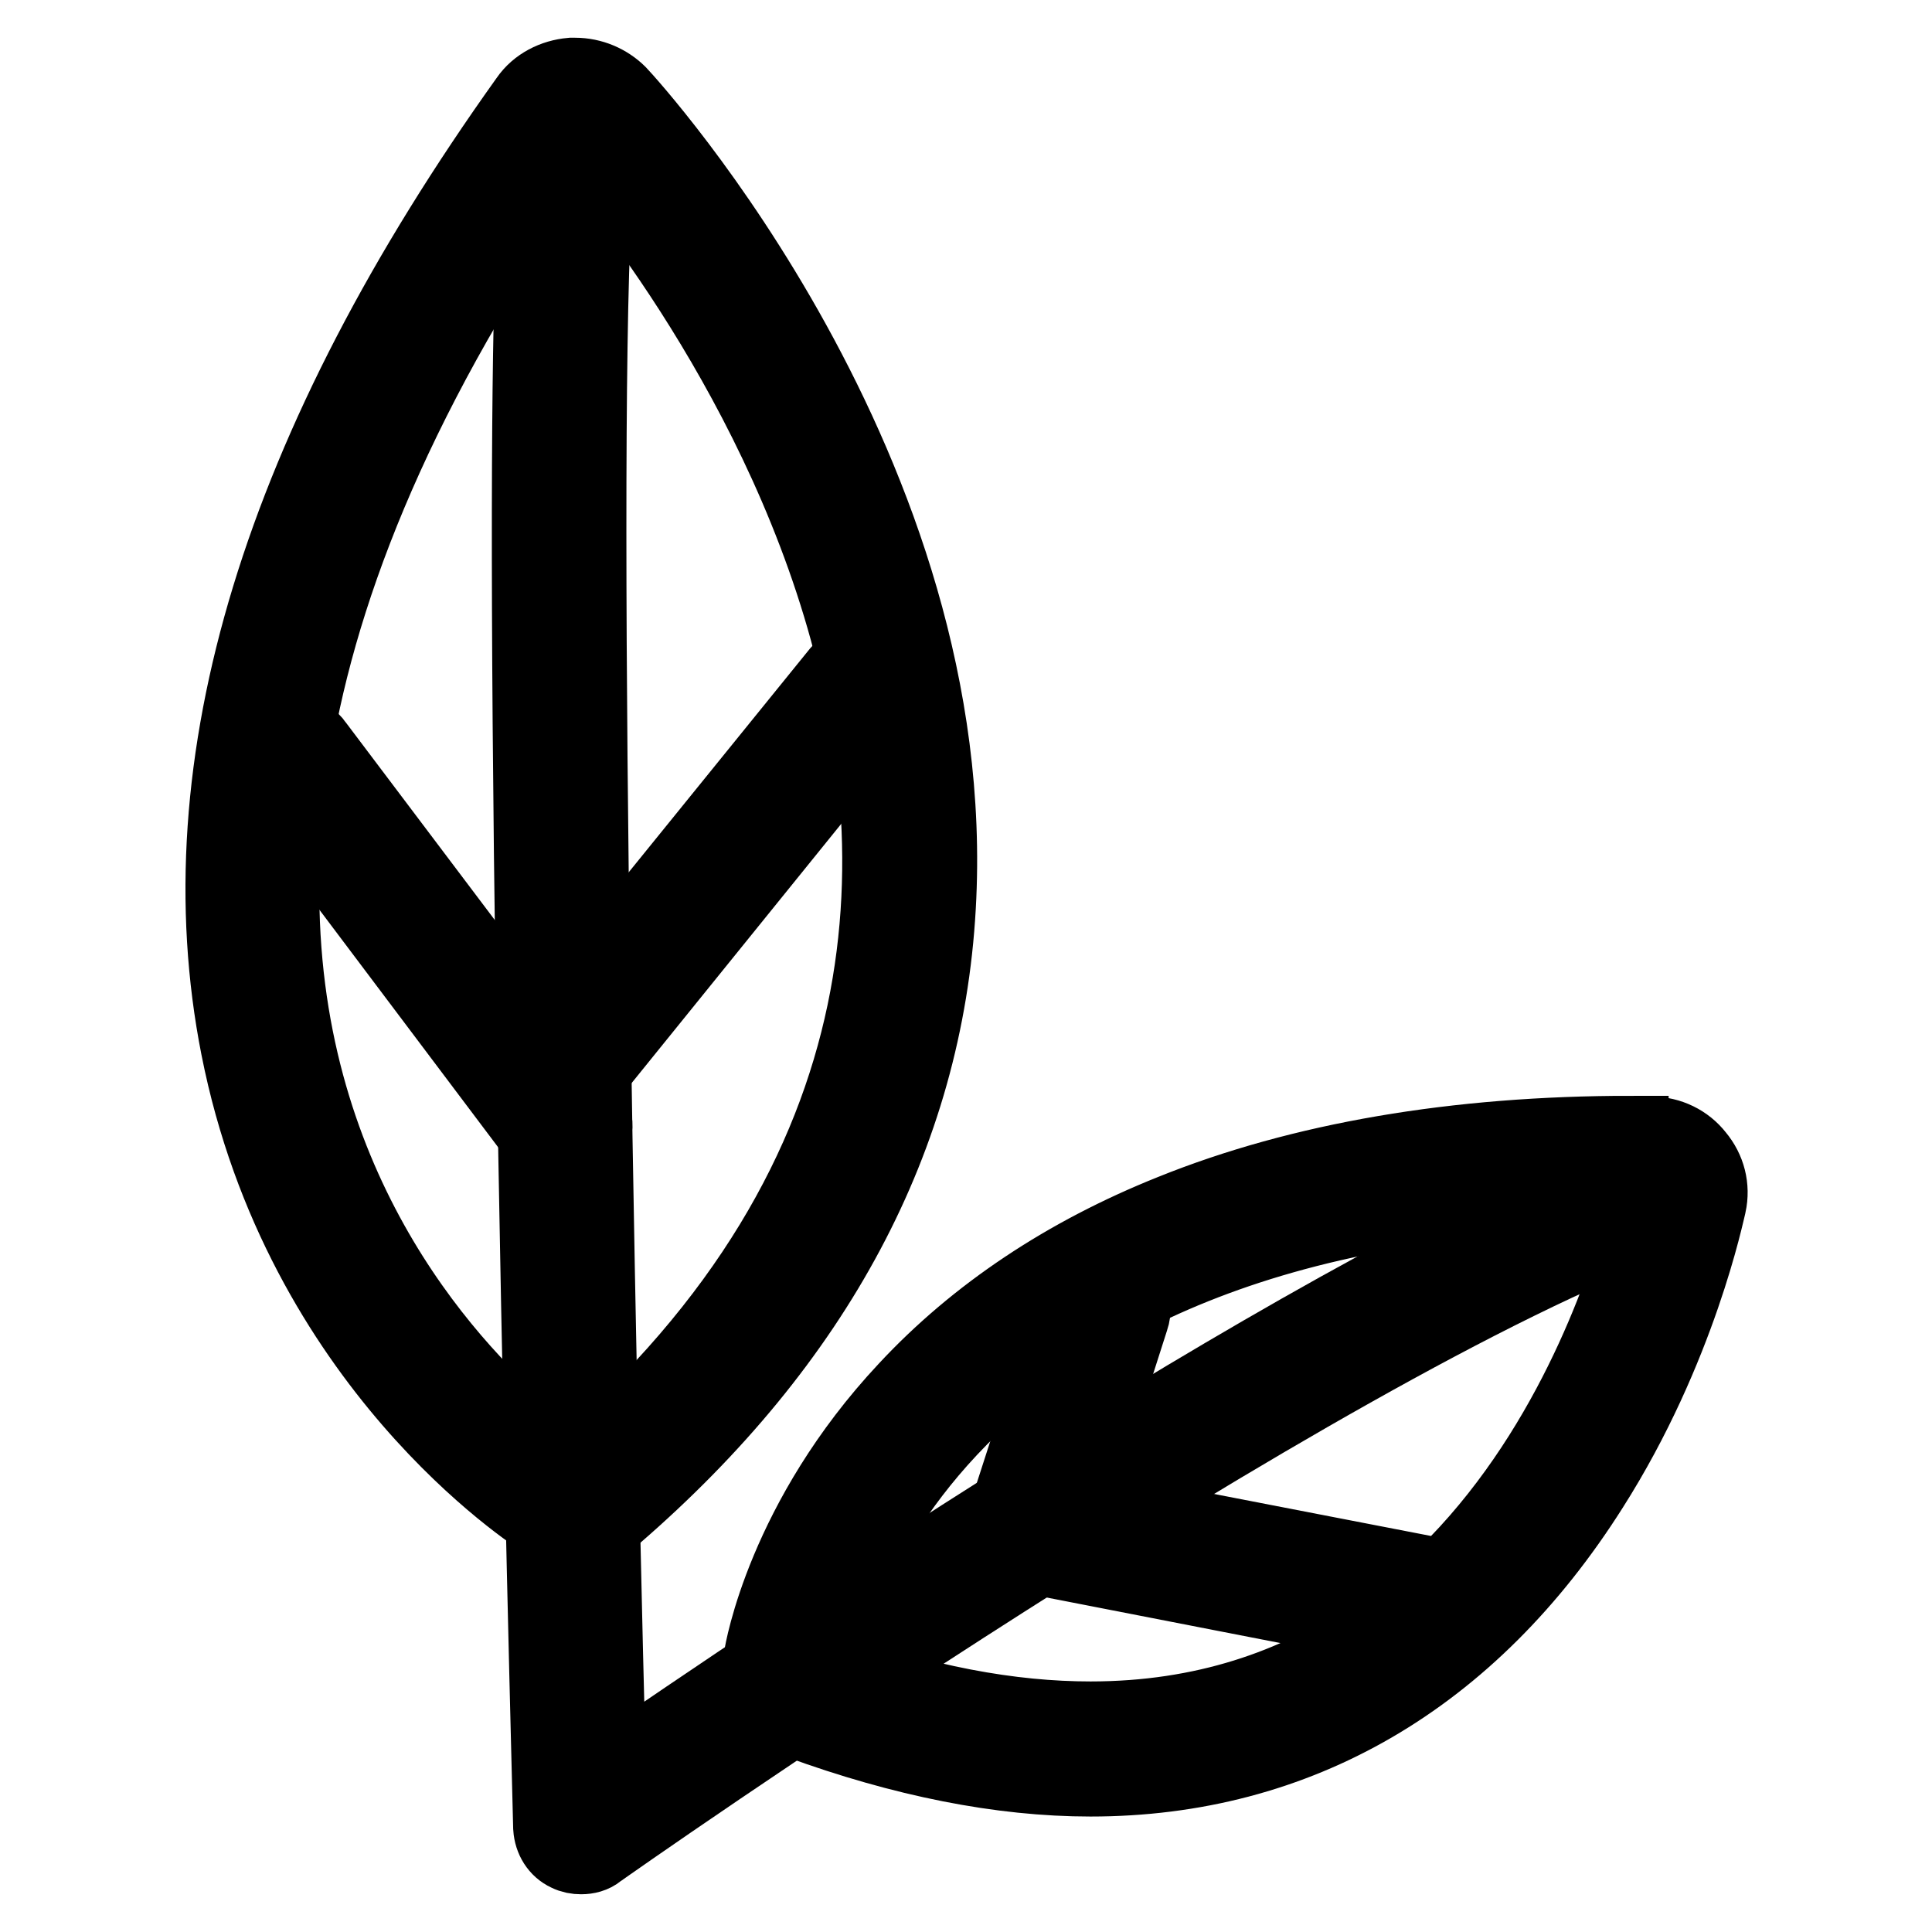
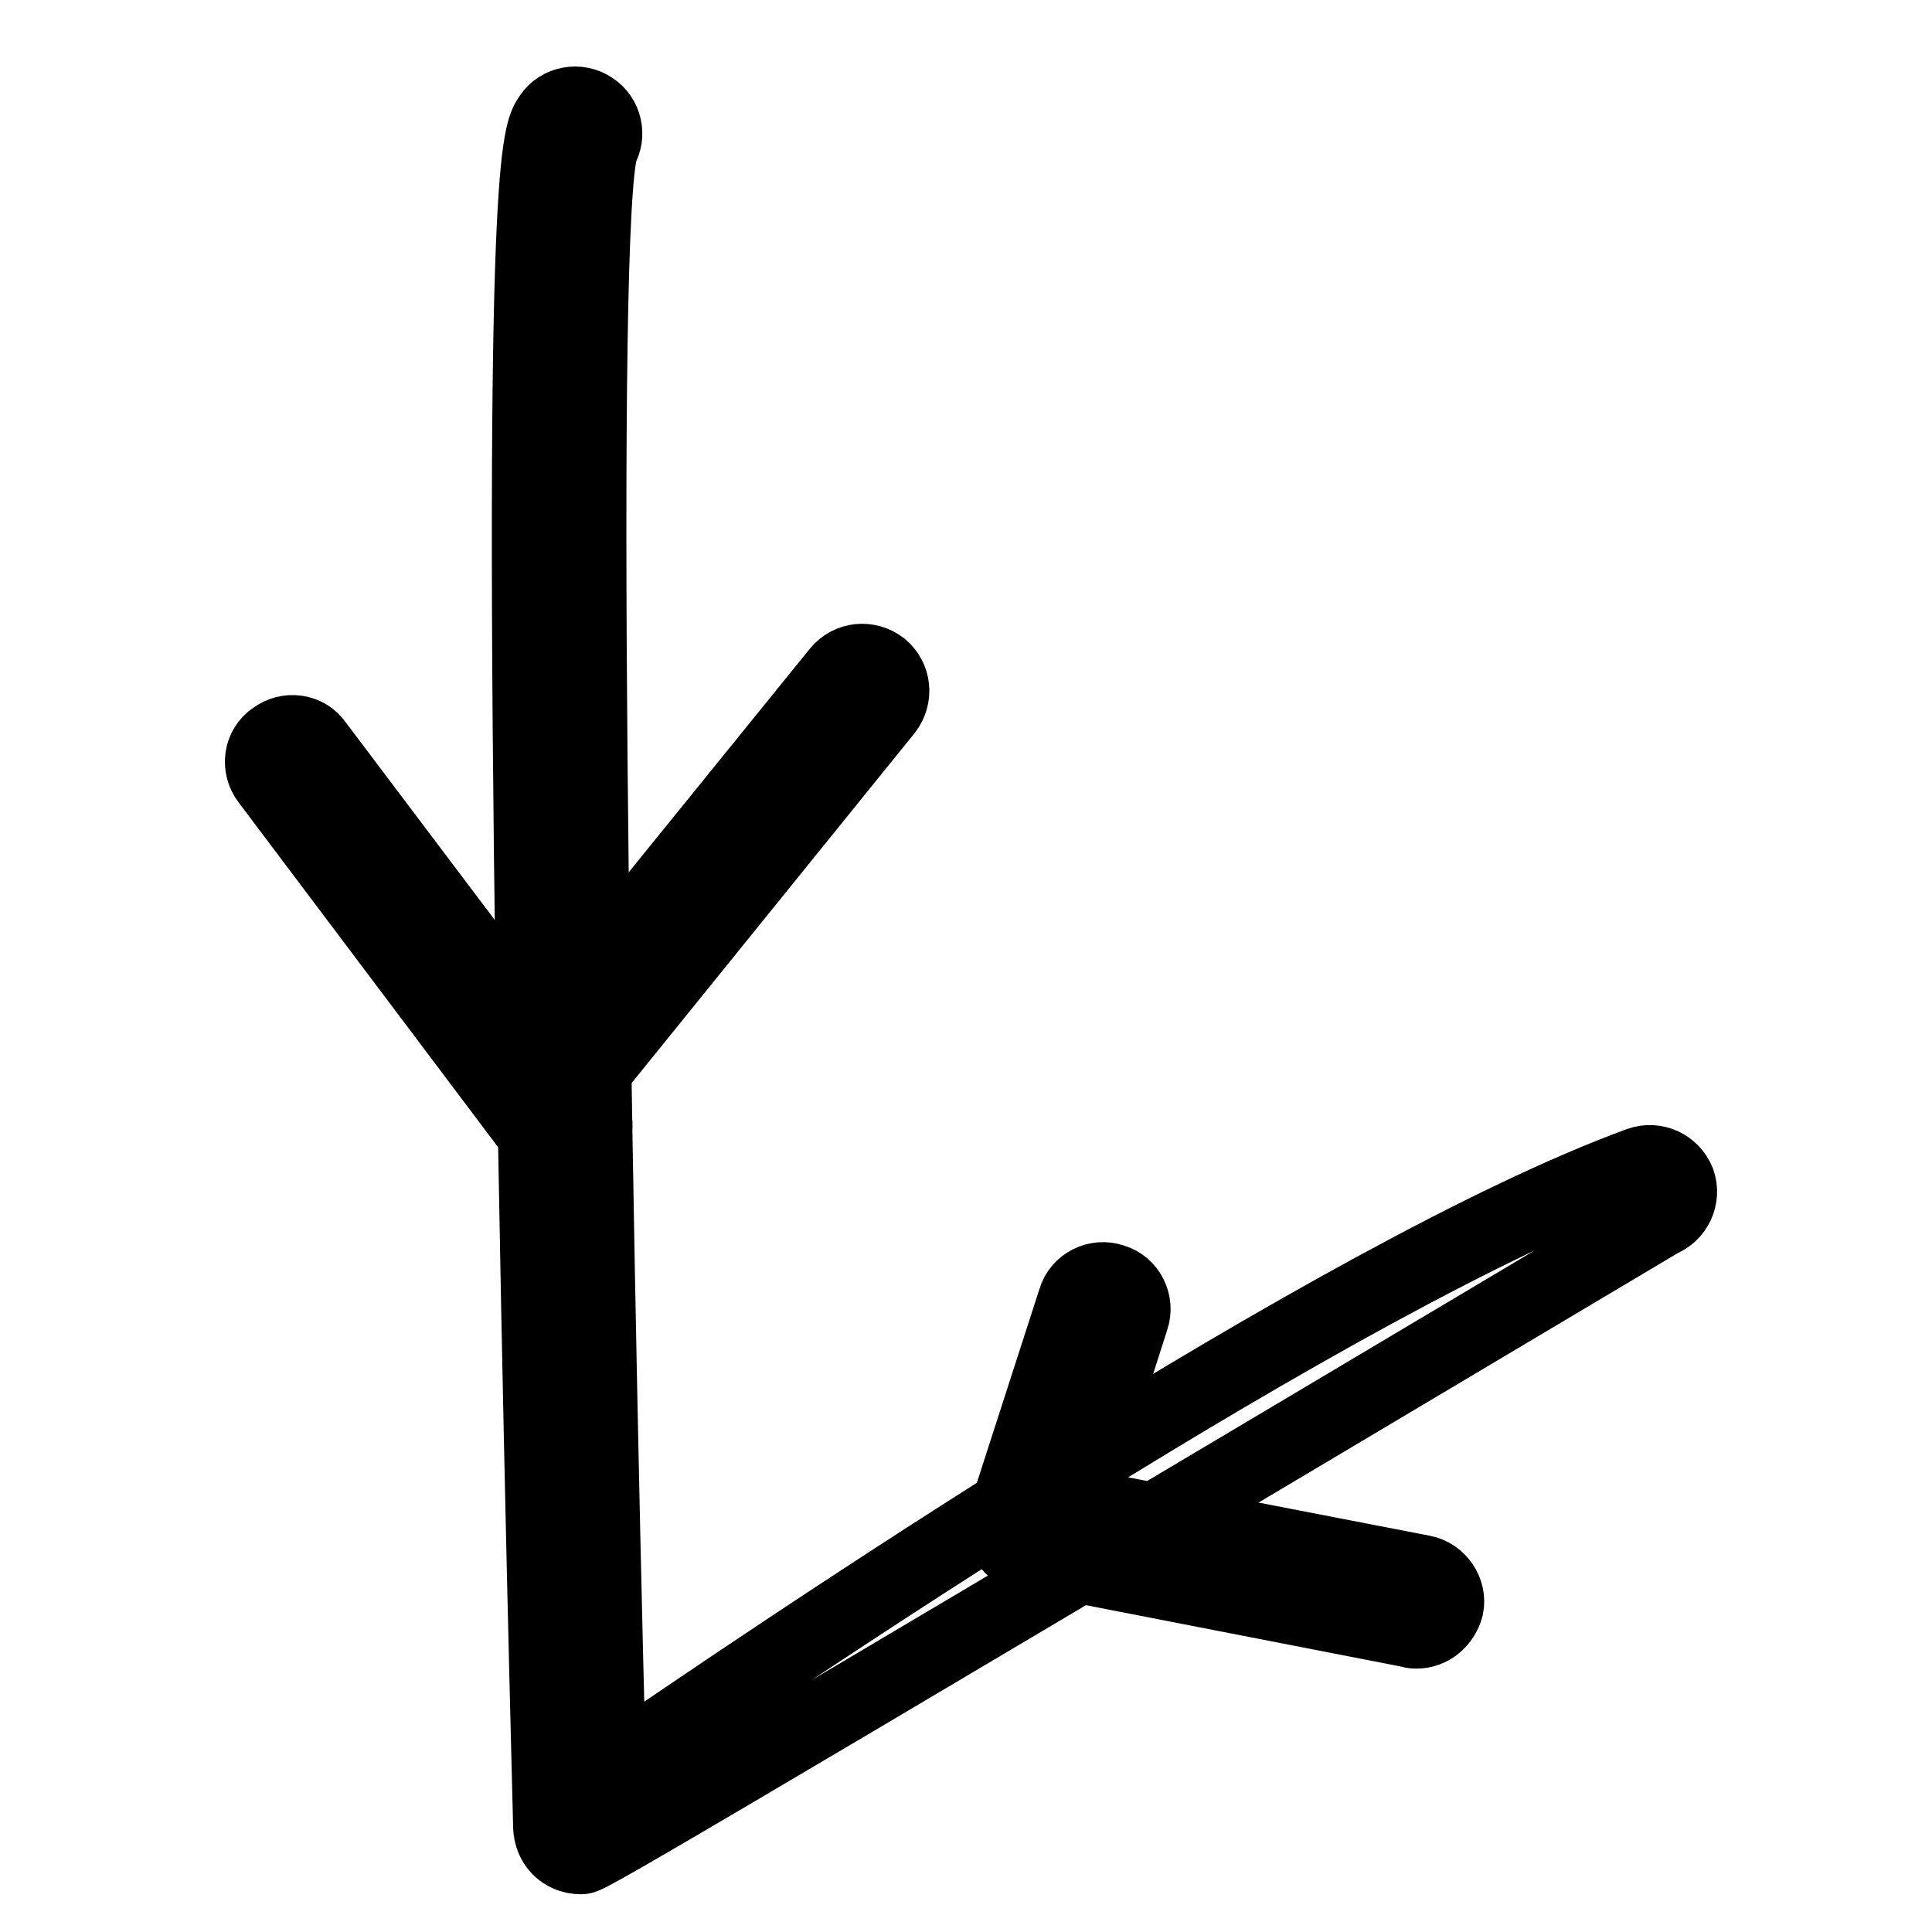
<svg xmlns="http://www.w3.org/2000/svg" version="1.1" x="0px" y="0px" viewBox="0 0 256 256" enable-background="new 0 0 256 256" xml:space="preserve">
  <g>
-     <path stroke-width="10" fill-opacity="0" stroke="#000000" d="M76.2,17.8c0,0,90.9,98.7,0,177.2C76.2,195-11.3,140.1,76.2,17.8 M76.2,10h-0.5c-2.3,0.2-4.5,1.3-5.8,3.2 c-32.8,45.9-45.7,88.1-38.3,125.6c8.3,42,39.2,61.9,40.5,62.7c1.3,0.8,2.7,1.2,4.2,1.2c1.8,0,3.6-0.6,5.1-1.9 c26.7-23.1,41.2-50.2,42.9-80.6c3.3-57.6-40.4-105.8-42.3-107.8C80.5,10.9,78.4,10,76.2,10z M216.1,158h2.6c0,0-14,69.8-74.2,69.8 c-10.5,0-22.4-2.1-35.9-7.1C108.6,220.7,118.7,158,216.1,158 M216.1,150.2c-23.2,0-43.7,3.5-60.8,10.4c-14,5.6-25.9,13.5-35.2,23.5 c-16.1,17.2-19.1,34.7-19.2,35.5c-0.6,3.7,1.5,7.3,5,8.5c13.7,5,26.7,7.6,38.6,7.6c27.4,0,50.3-13.3,66.3-38.6 c11.7-18.4,15.4-36.8,15.6-37.5c0.5-2.3-0.1-4.6-1.6-6.4c-1.4-1.8-3.6-2.9-6-2.9H216.1z" />
-     <path stroke-width="10" fill-opacity="0" stroke="#000000" d="M77,246c-0.6,0-1.2-0.1-1.8-0.4c-1.3-0.6-2.1-1.9-2.2-3.4c0-0.6-1.5-54.9-2.3-109.5 C69.1,21.2,71.5,17.7,73,15.5c1.2-1.8,3.7-2.2,5.4-1c1.7,1.1,2.2,3.4,1.2,5.1c-3.1,9.7-1.1,134,1,215.2 c21.8-15,96.8-65.9,136.7-80.5c2-0.7,4.2,0.3,5,2.3c0.7,2-0.3,4.2-2.3,5c-45,16.4-139.9,83-140.8,83.7C78.6,245.8,77.8,246,77,246z " />
+     <path stroke-width="10" fill-opacity="0" stroke="#000000" d="M77,246c-0.6,0-1.2-0.1-1.8-0.4c-1.3-0.6-2.1-1.9-2.2-3.4c0-0.6-1.5-54.9-2.3-109.5 C69.1,21.2,71.5,17.7,73,15.5c1.2-1.8,3.7-2.2,5.4-1c1.7,1.1,2.2,3.4,1.2,5.1c-3.1,9.7-1.1,134,1,215.2 c21.8-15,96.8-65.9,136.7-80.5c2-0.7,4.2,0.3,5,2.3c0.7,2-0.3,4.2-2.3,5C78.6,245.8,77.8,246,77,246z " />
    <path stroke-width="10" fill-opacity="0" stroke="#000000" d="M74.9,152.9c-1.2,0-2.3-0.5-3.1-1.5l-36.2-48.1c-1.3-1.7-1-4.2,0.8-5.4c1.7-1.3,4.2-1,5.4,0.8L78,146.7 c1.3,1.7,1,4.2-0.8,5.4C76.6,152.6,75.8,152.9,74.9,152.9z" />
    <path stroke-width="10" fill-opacity="0" stroke="#000000" d="M74.9,144c-0.9,0-1.7-0.3-2.4-0.9c-1.7-1.4-1.9-3.8-0.6-5.5l39.3-48.5c1.4-1.7,3.8-1.9,5.5-0.6 c1.7,1.4,1.9,3.8,0.6,5.5L78,142.6C77.2,143.6,76.1,144,74.9,144z M187.7,216.1c-0.2,0-0.5,0-0.7-0.1l-50.8-9.9 c-1.1-0.2-2-0.9-2.6-1.8c-0.6-1-0.7-2.1-0.4-3.2l9.3-28.8c0.6-2.1,2.9-3.2,4.9-2.5c2.1,0.6,3.2,2.9,2.5,4.9l-7.9,24.7l46.5,9 c2.1,0.4,3.5,2.5,3.1,4.5C191.1,214.8,189.5,216.1,187.7,216.1z" />
  </g>
</svg>